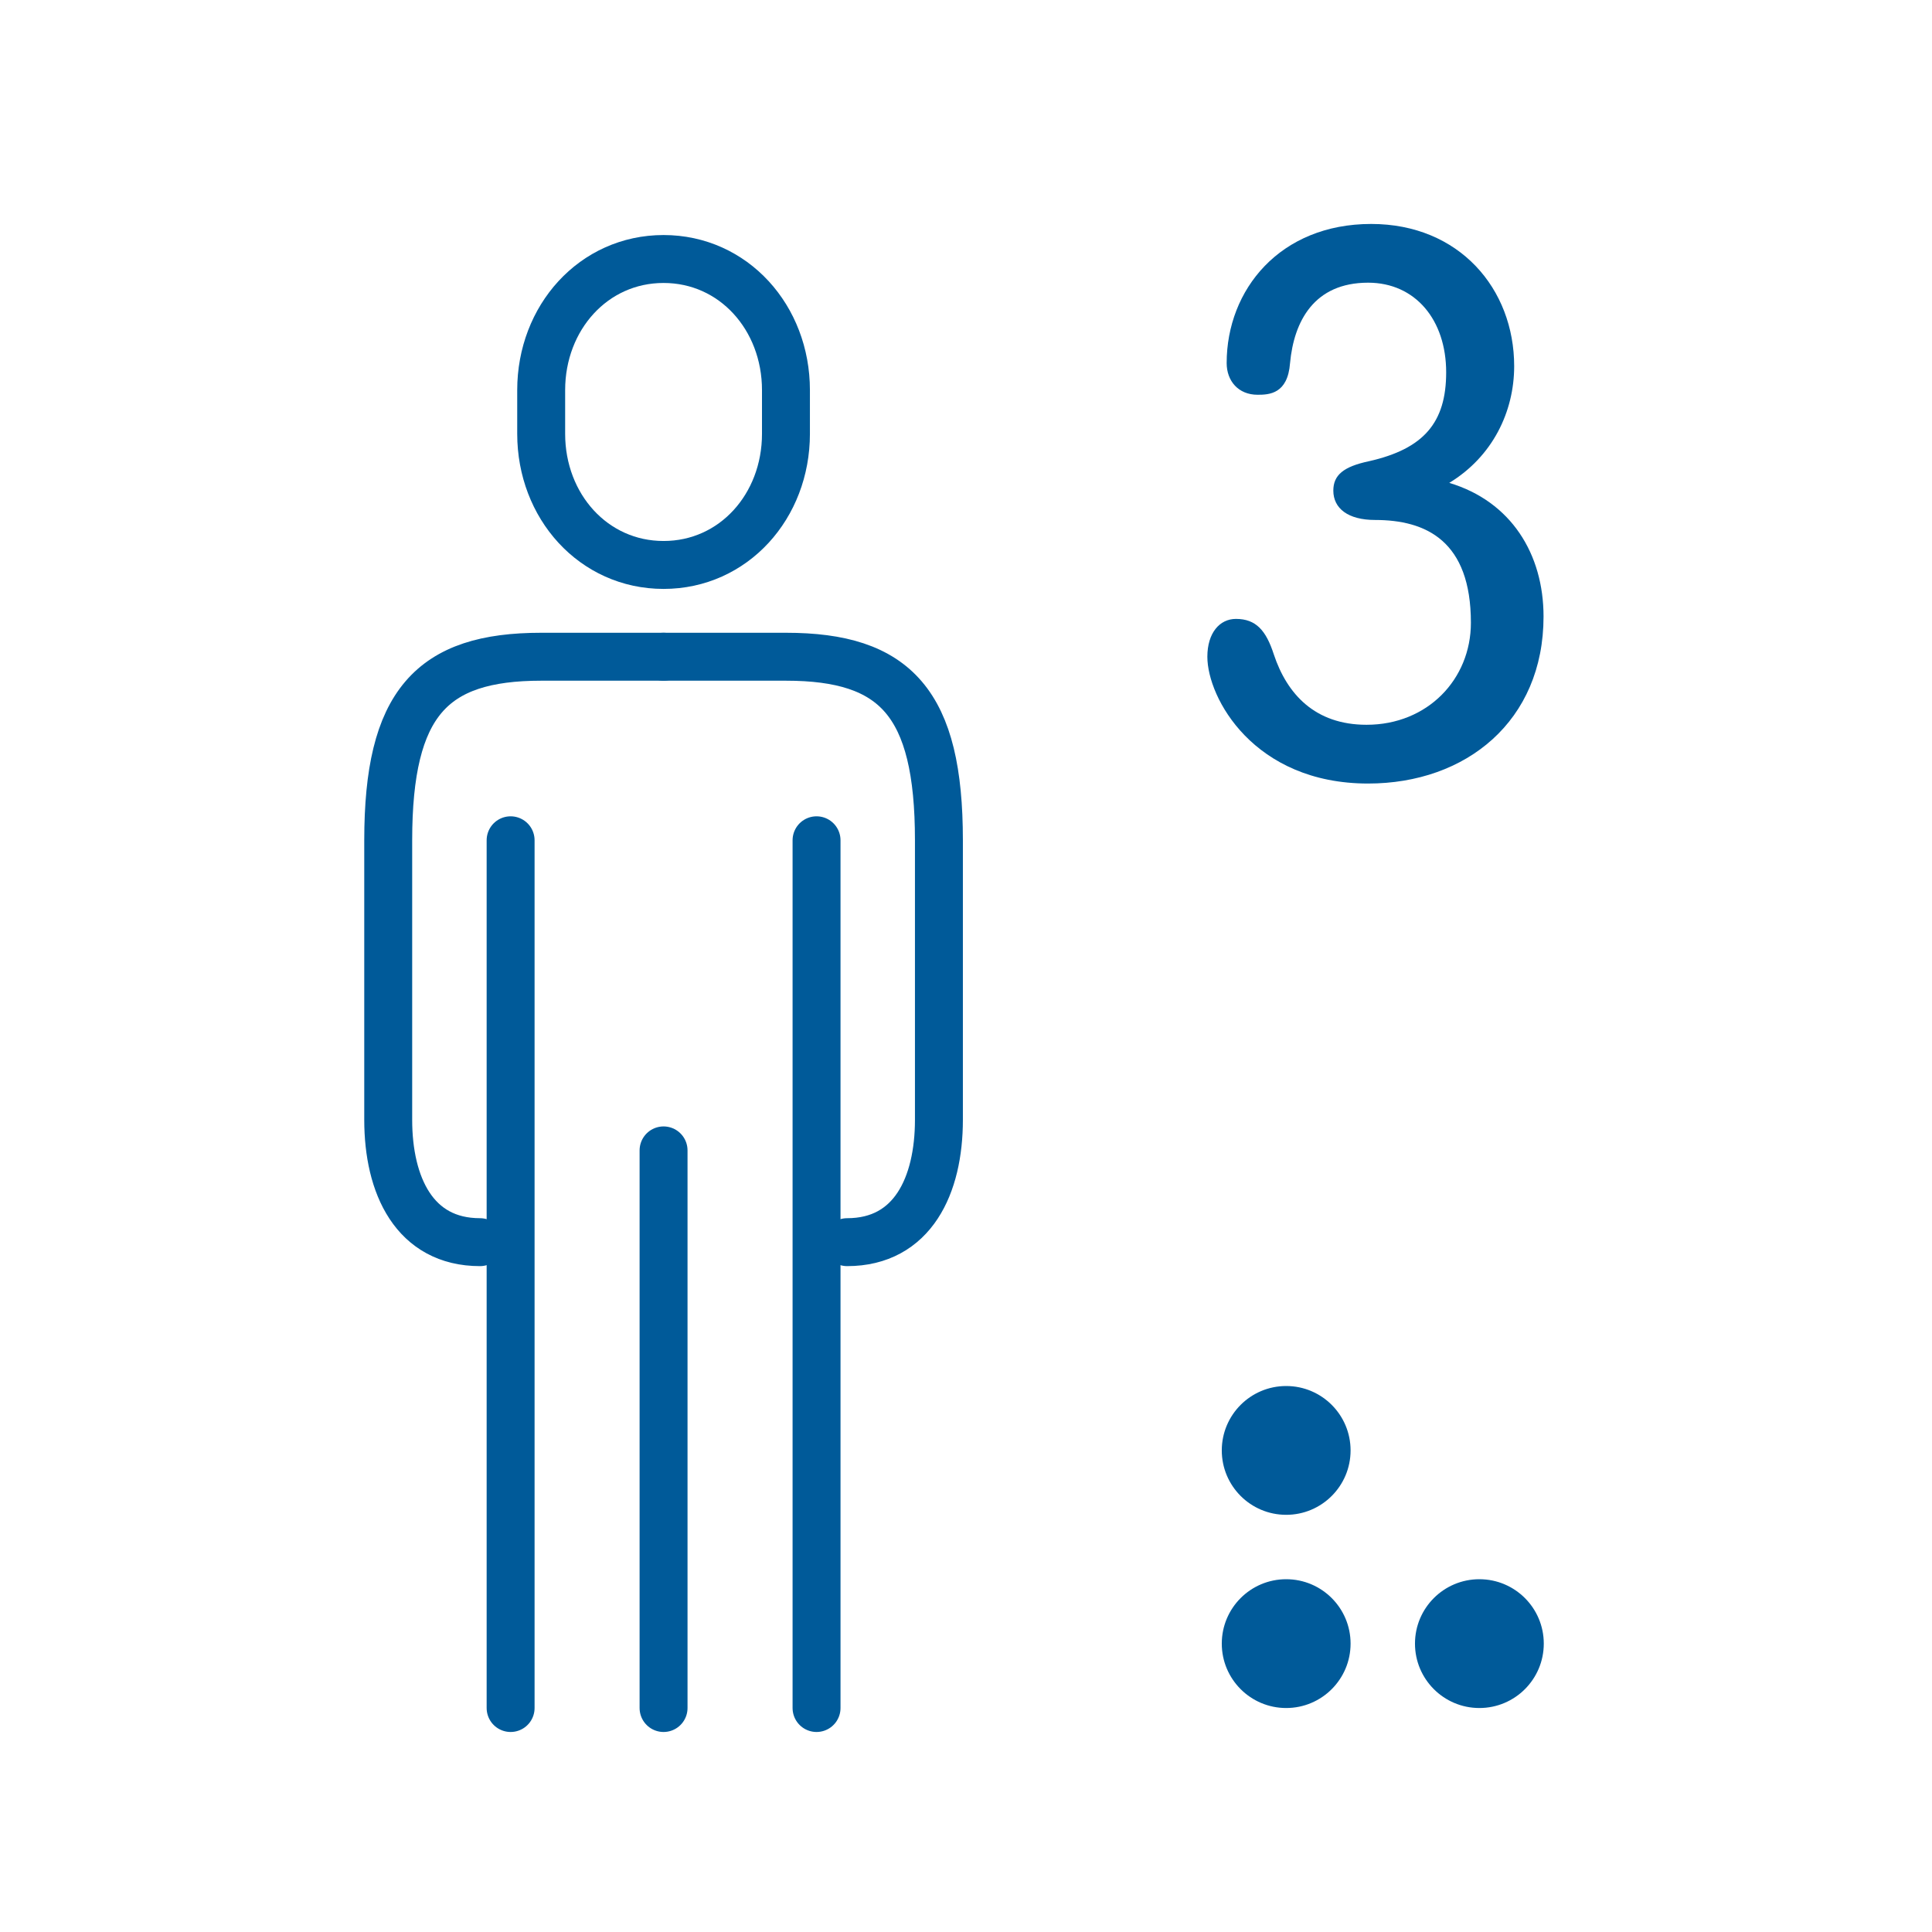
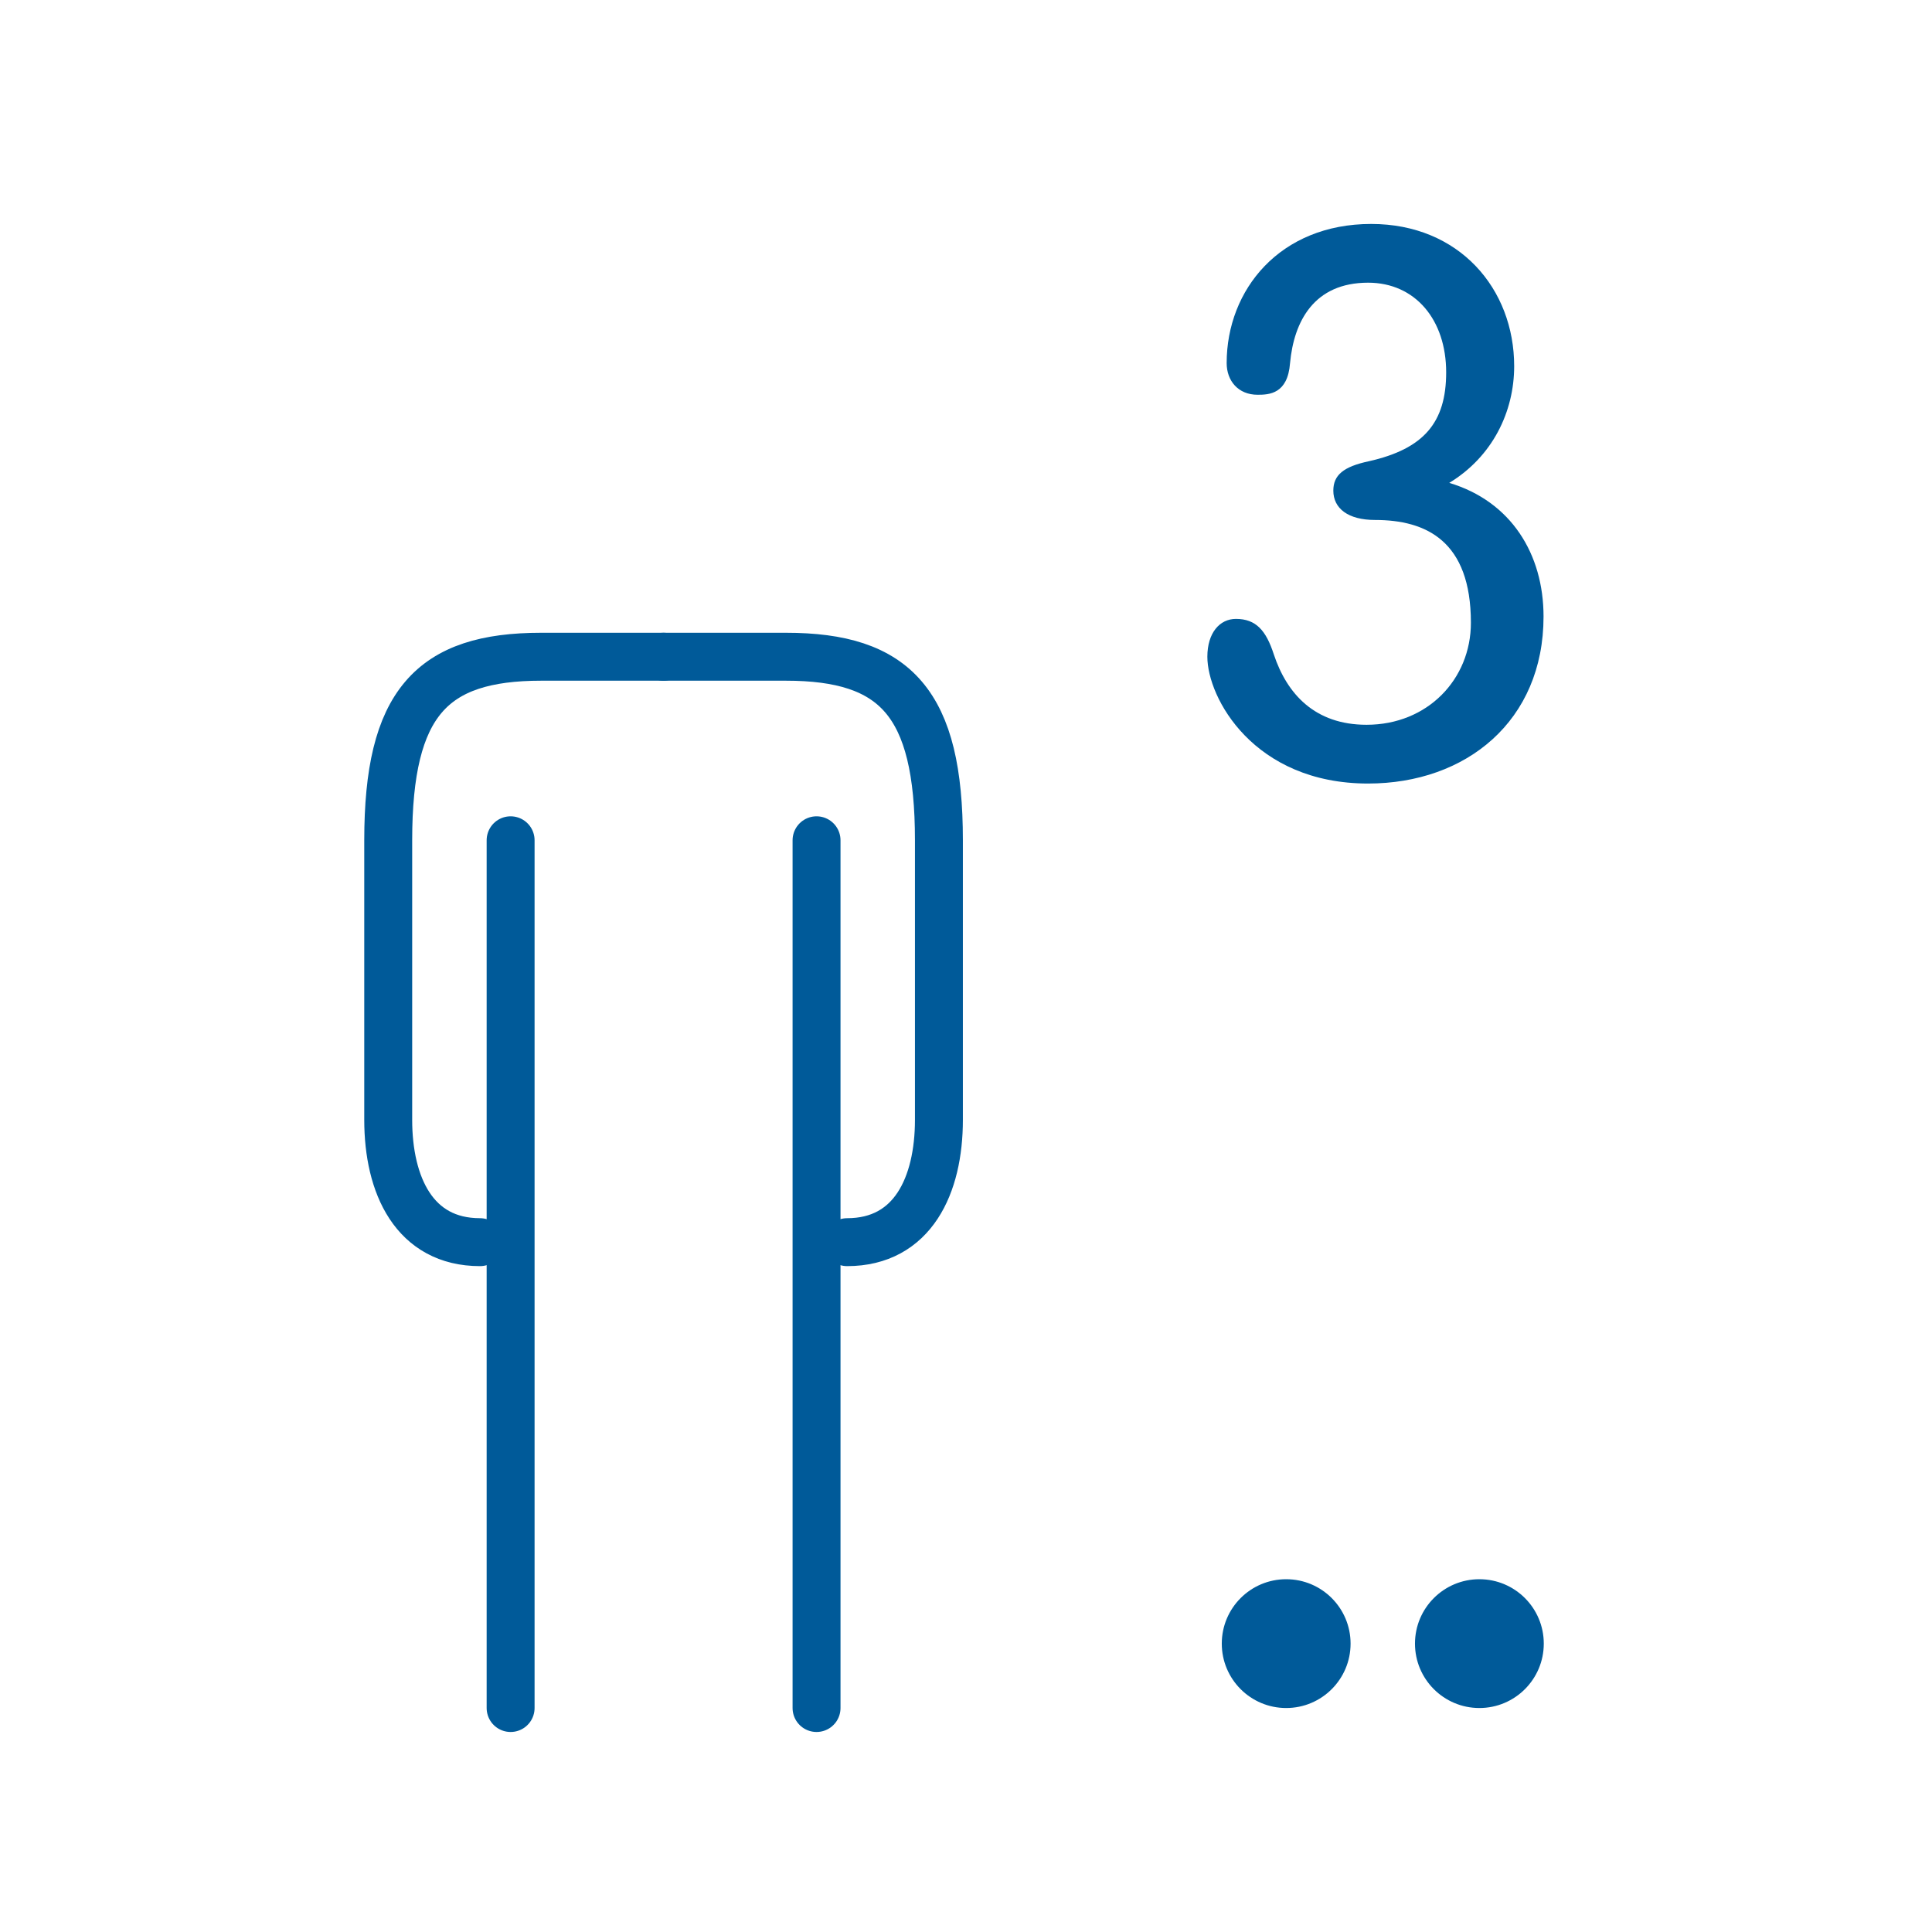
<svg xmlns="http://www.w3.org/2000/svg" version="1.1" id="Livello_1" x="0px" y="0px" width="120px" height="120px" viewBox="0 0 120 120" enable-background="new 0 0 120 120" xml:space="preserve">
  <g>
    <g>
-       <path fill="none" stroke="#005A99" stroke-width="2.977" stroke-linecap="round" stroke-linejoin="round" stroke-miterlimit="22.926" d="    M41.215,35.09c4.352,0,7.602-3.646,7.602-8.143V24.23c0-4.497-3.25-8.143-7.602-8.143s-7.601,3.646-7.601,8.143v2.717    C33.614,31.443,36.863,35.09,41.215,35.09z" />
      <path fill="none" stroke="#005A99" stroke-width="2.977" stroke-linecap="round" stroke-linejoin="round" stroke-miterlimit="22.926" d="    M41.215,40.791c0,0-6.648,0-7.601,0c-6.809,0-9.501,2.872-9.501,11.401v17.361c0,4.074,1.624,7.6,5.701,7.6" />
      <path fill="none" stroke="#005A99" stroke-width="2.977" stroke-linecap="round" stroke-linejoin="round" stroke-miterlimit="22.926" d="    M41.215,40.791c0,0,6.651,0,7.602,0c6.81,0,9.501,2.872,9.501,11.401v17.361c0,4.074-1.624,7.6-5.701,7.6" />
-       <line fill="none" stroke="#005A99" stroke-width="2.977" stroke-linecap="round" stroke-linejoin="round" stroke-miterlimit="22.926" x1="41.215" y1="71.453" x2="41.215" y2="106.088" />
      <line fill="none" stroke="#005A99" stroke-width="2.977" stroke-linecap="round" stroke-linejoin="round" stroke-miterlimit="22.926" x1="31.715" y1="52.191" x2="31.715" y2="106.088" />
      <line fill="none" stroke="#005A99" stroke-width="2.977" stroke-linecap="round" stroke-linejoin="round" stroke-miterlimit="22.926" x1="50.717" y1="52.191" x2="50.717" y2="106.088" />
    </g>
    <g>
      <path fill="#005A99" d="M84.975,48.667c-7.104,0-9.984-5.329-9.984-7.873c0-1.488,0.768-2.353,1.775-2.353    c1.249,0,1.873,0.72,2.354,2.208c0.815,2.448,2.543,4.368,5.76,4.368c3.793,0,6.48-2.832,6.48-6.336    c0-5.088-2.784-6.385-5.952-6.385c-1.681,0-2.593-0.72-2.593-1.824c0-0.96,0.625-1.488,2.209-1.824c3.408-0.768,4.8-2.4,4.8-5.521    c0-3.265-1.92-5.569-4.849-5.569c-3.359,0-4.607,2.4-4.848,4.993c-0.145,1.92-1.297,1.968-2.017,1.968    c-1.2,0-1.92-0.864-1.92-1.968c0-4.561,3.312-8.641,8.977-8.641c5.473,0,8.881,4.032,8.881,8.833c0,2.833-1.345,5.617-4.032,7.249    c3.84,1.152,5.856,4.417,5.856,8.305C95.872,44.778,91.071,48.667,84.975,48.667z" />
    </g>
    <g>
      <circle fill="#005A99" cx="79.887" cy="102.088" r="4" />
-       <circle fill="#005A99" cx="79.887" cy="90.088" r="4" />
      <circle fill="#005A99" cx="91.887" cy="102.088" r="4" />
    </g>
  </g>
</svg>